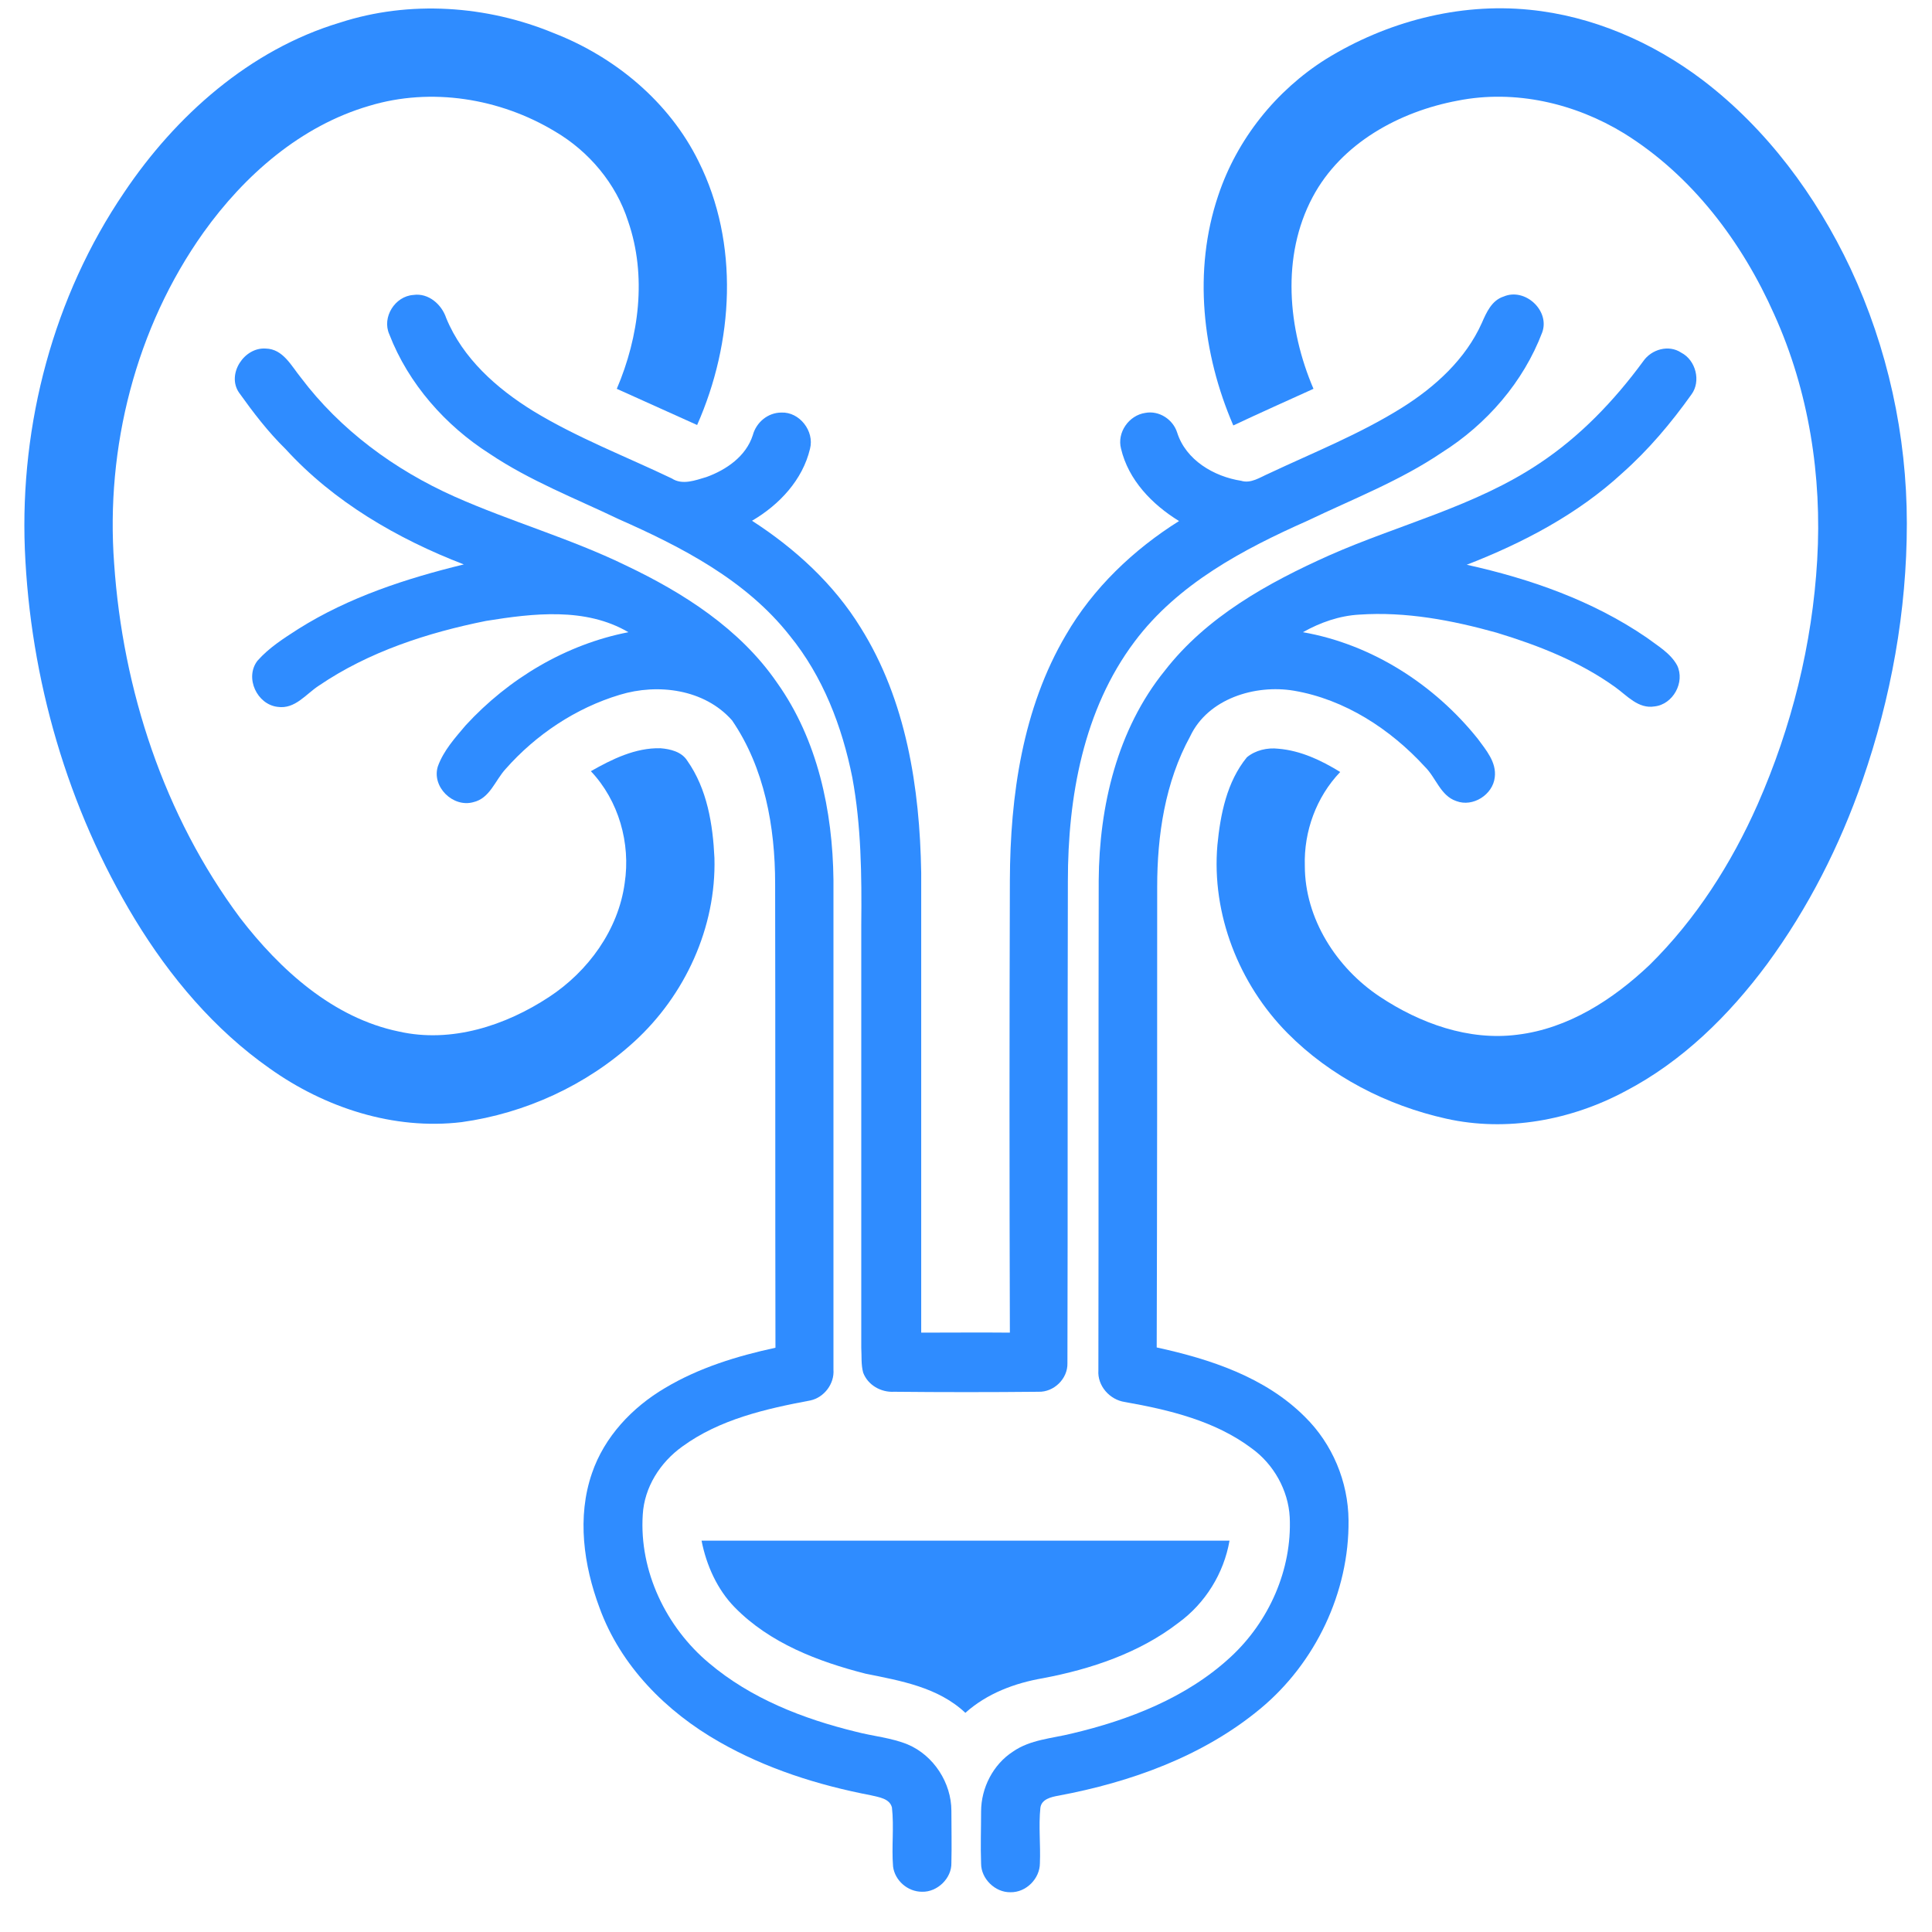
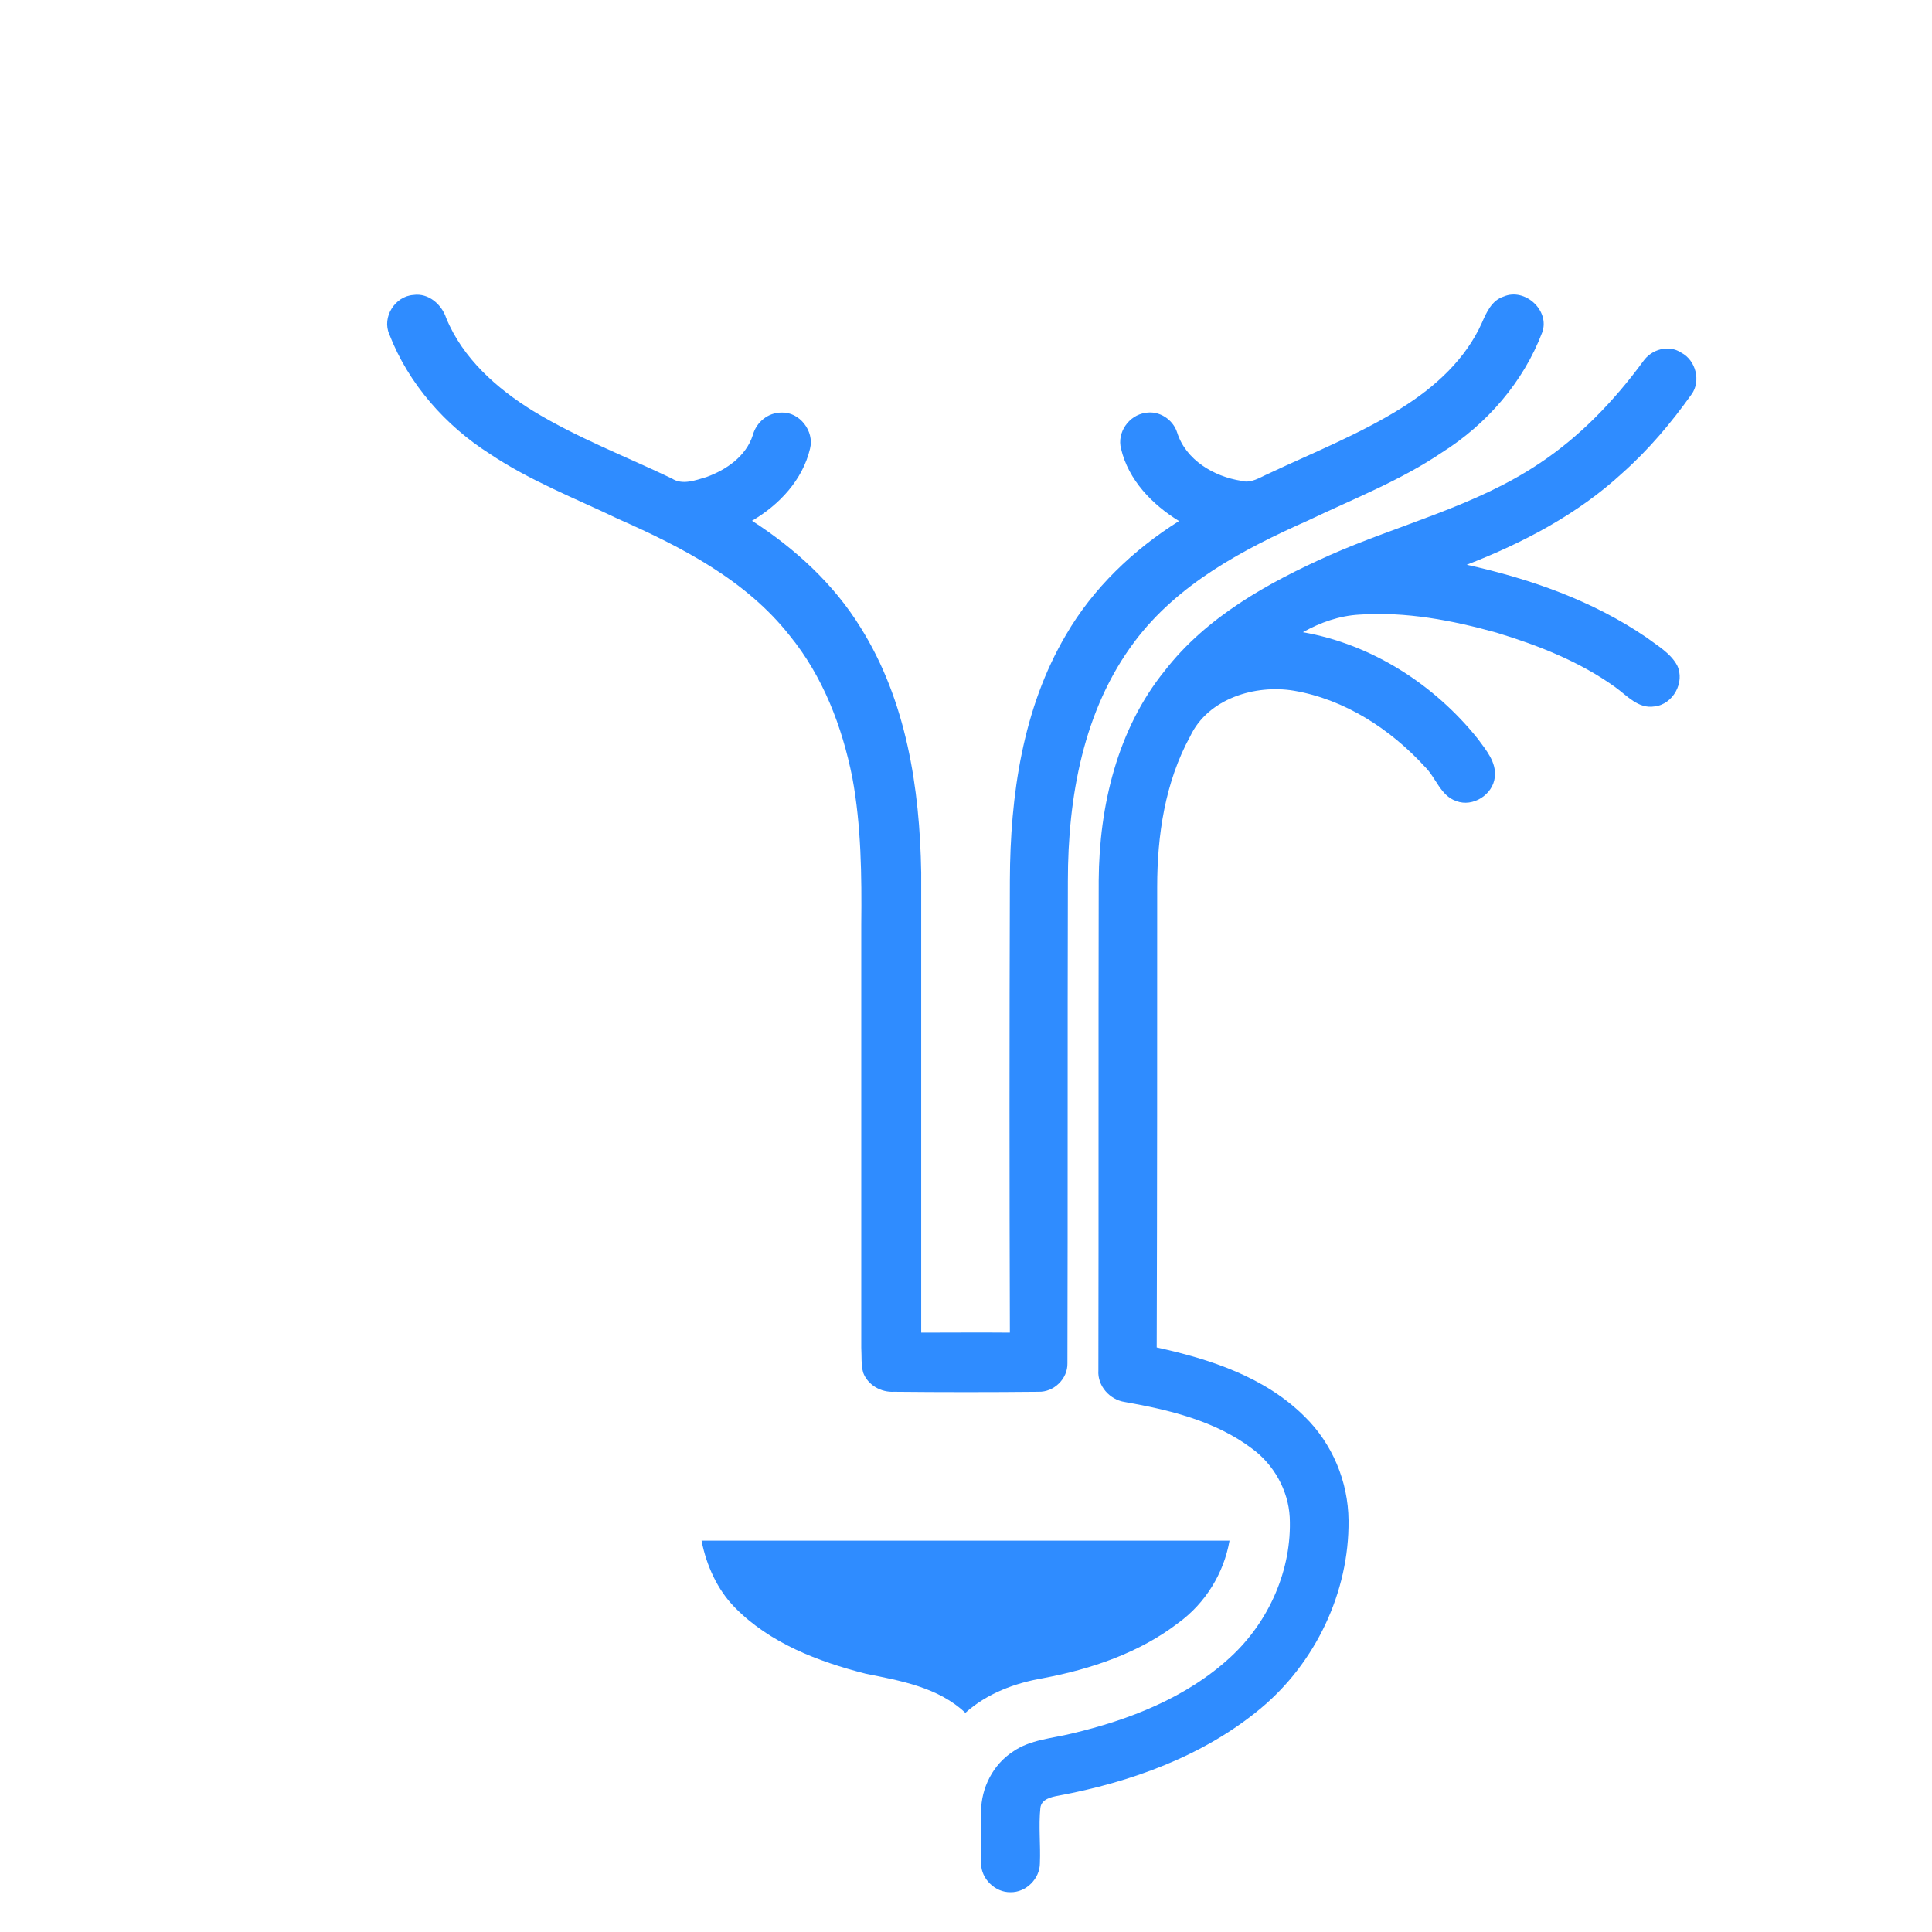
<svg xmlns="http://www.w3.org/2000/svg" width="64" zoomAndPan="magnify" viewBox="0 0 48 48" height="64" preserveAspectRatio="xMidYMid meet" version="1.0">
  <defs>
    <clipPath id="b3526b22f2">
-       <path d="M 0.488 0 L 19 0 L 19 28 L 0.488 28 Z M 0.488 0 " clip-rule="nonzero" />
-     </clipPath>
+       </clipPath>
    <clipPath id="8f68908736">
      <path d="M 29 0 L 47.508 0 L 47.508 28 L 29 28 Z M 29 0 " clip-rule="nonzero" />
    </clipPath>
    <clipPath id="75be1ef934">
      <path d="M 24 8 L 43 8 L 43 47.02 L 24 47.02 Z M 24 8 " clip-rule="nonzero" />
    </clipPath>
  </defs>
  <g clip-path="url(#b3526b22f2)">
    <path fill="#2f8cff" d="M 8.445 0.562 C 10.176 0 12.094 0.133 13.762 0.824 C 15.277 1.414 16.625 2.527 17.355 4.008 C 18.375 6.047 18.227 8.508 17.32 10.559 C 16.652 10.258 15.988 9.961 15.324 9.66 C 15.879 8.359 16.074 6.852 15.605 5.496 C 15.305 4.559 14.633 3.762 13.789 3.266 C 12.422 2.441 10.711 2.164 9.176 2.629 C 7.473 3.125 6.074 4.352 5.055 5.777 C 3.371 8.145 2.621 11.121 2.836 14.004 C 3.051 17.141 4.074 20.266 5.965 22.805 C 6.957 24.094 8.277 25.293 9.914 25.629 C 11.215 25.922 12.562 25.48 13.641 24.77 C 14.613 24.133 15.363 23.102 15.52 21.941 C 15.672 20.949 15.371 19.891 14.68 19.16 C 15.203 18.863 15.785 18.574 16.41 18.59 C 16.652 18.609 16.934 18.676 17.074 18.898 C 17.57 19.602 17.711 20.48 17.75 21.316 C 17.797 23.039 17.02 24.73 15.754 25.883 C 14.574 26.961 13.051 27.66 11.469 27.879 C 9.781 28.082 8.07 27.52 6.703 26.547 C 5.328 25.582 4.223 24.273 3.352 22.84 C 1.676 20.078 0.75 16.867 0.617 13.641 C 0.496 10.531 1.328 7.367 3.082 4.785 C 4.363 2.875 6.207 1.234 8.445 0.562 Z M 8.445 0.562 " fill-opacity="1" fill-rule="nonzero" />
  </g>
  <g clip-path="url(#8f68908736)">
-     <path fill="#2f8cff" d="M 32.941 1.469 C 34.441 0.543 36.238 0.066 37.996 0.242 C 39.559 0.395 41.059 1.047 42.305 1.992 C 43.895 3.203 45.121 4.859 45.973 6.664 C 46.898 8.641 47.375 10.82 47.375 13.004 C 47.375 15.176 46.984 17.336 46.273 19.387 C 45.711 21.008 44.926 22.559 43.902 23.953 C 42.957 25.227 41.797 26.371 40.383 27.109 C 39.035 27.832 37.434 28.129 35.93 27.793 C 34.457 27.465 33.055 26.746 31.988 25.668 C 30.781 24.449 30.098 22.711 30.246 20.996 C 30.32 20.23 30.48 19.426 30.977 18.816 C 31.191 18.637 31.492 18.57 31.762 18.602 C 32.316 18.648 32.828 18.891 33.297 19.18 C 32.707 19.797 32.391 20.652 32.418 21.512 C 32.418 22.82 33.203 24.047 34.281 24.762 C 35.281 25.426 36.488 25.863 37.699 25.707 C 38.961 25.555 40.074 24.836 40.984 23.973 C 42.133 22.84 43.016 21.457 43.668 19.984 C 44.512 18.066 45.027 16.008 45.148 13.91 C 45.27 11.832 44.941 9.715 44.082 7.816 C 43.285 6.02 42.043 4.363 40.348 3.312 C 39.129 2.566 37.641 2.219 36.219 2.5 C 34.766 2.77 33.324 3.559 32.613 4.895 C 31.828 6.367 31.996 8.172 32.633 9.66 C 31.969 9.961 31.305 10.258 30.641 10.57 C 29.871 8.789 29.637 6.723 30.266 4.859 C 30.734 3.453 31.707 2.246 32.941 1.469 Z M 32.941 1.469 " fill-opacity="1" fill-rule="nonzero" />
-   </g>
+     </g>
  <path fill="#2f8cff" d="M 17.43 38.277 C 21.801 38.277 26.176 38.277 30.547 38.277 C 30.406 39.09 29.945 39.832 29.281 40.316 C 28.309 41.066 27.109 41.469 25.91 41.695 C 25.211 41.816 24.527 42.07 23.984 42.555 C 23.309 41.918 22.375 41.758 21.504 41.582 C 20.324 41.281 19.125 40.824 18.254 39.934 C 17.824 39.496 17.551 38.895 17.43 38.277 Z M 17.43 38.277 " fill-opacity="1" fill-rule="nonzero" />
  <path fill="#2f8cff" d="M 9.672 8.305 C 9.484 7.883 9.812 7.359 10.27 7.328 C 10.645 7.273 10.973 7.562 11.086 7.902 C 11.496 8.902 12.34 9.652 13.246 10.211 C 14.344 10.879 15.539 11.336 16.691 11.887 C 16.953 12.059 17.273 11.934 17.551 11.852 C 18.047 11.672 18.535 11.336 18.703 10.812 C 18.789 10.492 19.078 10.25 19.414 10.25 C 19.863 10.23 20.238 10.711 20.125 11.148 C 19.941 11.926 19.359 12.543 18.684 12.938 C 19.754 13.629 20.715 14.508 21.383 15.594 C 22.516 17.402 22.852 19.574 22.887 21.68 C 22.887 25.488 22.887 29.301 22.887 33.109 C 23.617 33.109 24.359 33.102 25.09 33.109 C 25.078 29.355 25.078 25.613 25.09 21.867 C 25.098 19.77 25.406 17.598 26.484 15.773 C 27.156 14.613 28.16 13.656 29.293 12.945 C 28.625 12.535 28.035 11.926 27.852 11.148 C 27.746 10.746 28.047 10.316 28.457 10.258 C 28.797 10.195 29.141 10.418 29.246 10.746 C 29.461 11.43 30.16 11.84 30.836 11.945 C 31.078 12.02 31.305 11.859 31.52 11.766 C 32.633 11.242 33.785 10.785 34.832 10.129 C 35.656 9.613 36.414 8.922 36.816 8.023 C 36.93 7.762 37.062 7.461 37.359 7.367 C 37.887 7.141 38.512 7.715 38.316 8.258 C 37.848 9.492 36.938 10.539 35.824 11.242 C 34.785 11.945 33.617 12.395 32.484 12.938 C 30.883 13.648 29.262 14.508 28.188 15.941 C 26.914 17.637 26.531 19.809 26.531 21.887 C 26.52 25.883 26.531 29.879 26.52 33.867 C 26.531 34.254 26.184 34.59 25.801 34.578 C 24.609 34.59 23.414 34.59 22.215 34.578 C 21.887 34.598 21.559 34.41 21.445 34.102 C 21.391 33.906 21.41 33.691 21.398 33.484 C 21.398 29.984 21.398 26.473 21.398 22.973 C 21.41 21.754 21.398 20.52 21.176 19.32 C 20.922 18.047 20.445 16.805 19.621 15.793 C 18.535 14.414 16.945 13.594 15.371 12.898 C 14.297 12.383 13.164 11.945 12.16 11.27 C 11.074 10.578 10.148 9.539 9.672 8.305 Z M 9.672 8.305 " fill-opacity="1" fill-rule="nonzero" />
-   <path fill="#2f8cff" d="M 5.938 9.754 C 5.625 9.297 6.066 8.621 6.602 8.66 C 7.031 8.668 7.238 9.09 7.473 9.379 C 8.453 10.68 9.801 11.672 11.289 12.336 C 12.684 12.957 14.164 13.375 15.539 14.043 C 16.98 14.727 18.387 15.625 19.305 16.961 C 20.312 18.375 20.688 20.145 20.707 21.859 C 20.707 25.91 20.707 29.973 20.707 34.027 C 20.734 34.383 20.473 34.719 20.137 34.793 C 19.031 35 17.879 35.262 16.953 35.938 C 16.402 36.332 16.008 36.949 15.969 37.633 C 15.879 39.035 16.551 40.43 17.617 41.32 C 18.656 42.199 19.949 42.703 21.258 43.023 C 21.691 43.137 22.141 43.172 22.551 43.34 C 23.199 43.613 23.637 44.297 23.637 44.988 C 23.637 45.418 23.648 45.852 23.637 46.281 C 23.648 46.664 23.289 47.012 22.906 47 C 22.551 47 22.234 46.723 22.188 46.375 C 22.148 45.887 22.215 45.391 22.16 44.906 C 22.102 44.68 21.832 44.652 21.645 44.605 C 20.324 44.352 19.031 43.941 17.871 43.277 C 16.551 42.527 15.418 41.387 14.895 39.945 C 14.5 38.887 14.332 37.688 14.707 36.602 C 15.016 35.695 15.707 34.965 16.523 34.484 C 17.367 33.98 18.312 33.691 19.266 33.484 C 19.258 29.637 19.266 25.801 19.258 21.953 C 19.258 20.547 18.996 19.078 18.188 17.898 C 17.504 17.121 16.344 16.973 15.398 17.262 C 14.305 17.59 13.312 18.254 12.562 19.105 C 12.301 19.387 12.172 19.836 11.758 19.93 C 11.254 20.07 10.719 19.547 10.879 19.039 C 11.02 18.648 11.309 18.328 11.57 18.02 C 12.637 16.859 14.062 16.008 15.613 15.707 C 14.547 15.082 13.246 15.238 12.078 15.426 C 10.617 15.719 9.156 16.195 7.922 17.035 C 7.602 17.242 7.332 17.625 6.898 17.562 C 6.387 17.504 6.074 16.84 6.395 16.418 C 6.684 16.09 7.051 15.859 7.414 15.625 C 8.668 14.836 10.094 14.371 11.523 14.023 C 9.875 13.387 8.293 12.469 7.098 11.16 C 6.656 10.727 6.293 10.25 5.938 9.754 Z M 5.938 9.754 " fill-opacity="1" fill-rule="nonzero" />
  <g clip-path="url(#75be1ef934)">
    <path fill="#2f8cff" d="M 40.824 8.977 C 41.031 8.676 41.461 8.555 41.77 8.762 C 42.133 8.949 42.266 9.473 42.023 9.801 C 41.516 10.512 40.957 11.176 40.301 11.758 C 39.195 12.777 37.84 13.488 36.441 14.031 C 38.016 14.379 39.57 14.922 40.91 15.84 C 41.18 16.043 41.5 16.223 41.668 16.531 C 41.871 16.953 41.562 17.504 41.105 17.551 C 40.703 17.617 40.422 17.281 40.133 17.074 C 39.25 16.438 38.223 16.035 37.184 15.719 C 36.078 15.41 34.926 15.191 33.773 15.27 C 33.277 15.297 32.801 15.465 32.371 15.707 C 34.086 16.008 35.637 17.008 36.715 18.355 C 36.922 18.637 37.184 18.938 37.137 19.312 C 37.09 19.742 36.594 20.062 36.18 19.902 C 35.789 19.77 35.676 19.32 35.402 19.051 C 34.543 18.113 33.41 17.375 32.145 17.16 C 31.184 17 30.012 17.355 29.57 18.293 C 28.945 19.434 28.75 20.754 28.75 22.035 C 28.75 25.848 28.75 29.664 28.738 33.477 C 30.066 33.766 31.434 34.215 32.418 35.199 C 33.102 35.871 33.496 36.809 33.504 37.773 C 33.523 39.559 32.68 41.32 31.312 42.453 C 29.891 43.633 28.094 44.277 26.297 44.613 C 26.117 44.645 25.875 44.699 25.848 44.914 C 25.801 45.371 25.855 45.832 25.836 46.289 C 25.836 46.676 25.492 47.02 25.105 47.012 C 24.723 47.02 24.375 46.676 24.375 46.301 C 24.359 45.867 24.375 45.438 24.375 45.008 C 24.375 44.418 24.676 43.836 25.164 43.52 C 25.594 43.219 26.137 43.191 26.625 43.07 C 28.047 42.734 29.48 42.18 30.574 41.168 C 31.527 40.289 32.102 38.996 32.043 37.695 C 32.008 37.023 31.641 36.375 31.098 35.984 C 30.191 35.301 29.047 35.027 27.945 34.832 C 27.57 34.777 27.262 34.43 27.289 34.047 C 27.297 29.992 27.289 25.938 27.297 21.875 C 27.309 20.031 27.758 18.121 28.938 16.664 C 29.977 15.324 31.5 14.48 33.027 13.797 C 34.758 13.031 36.648 12.582 38.242 11.516 C 39.25 10.848 40.102 9.961 40.824 8.977 Z M 40.824 8.977 " fill-opacity="1" fill-rule="nonzero" />
  </g>
</svg>